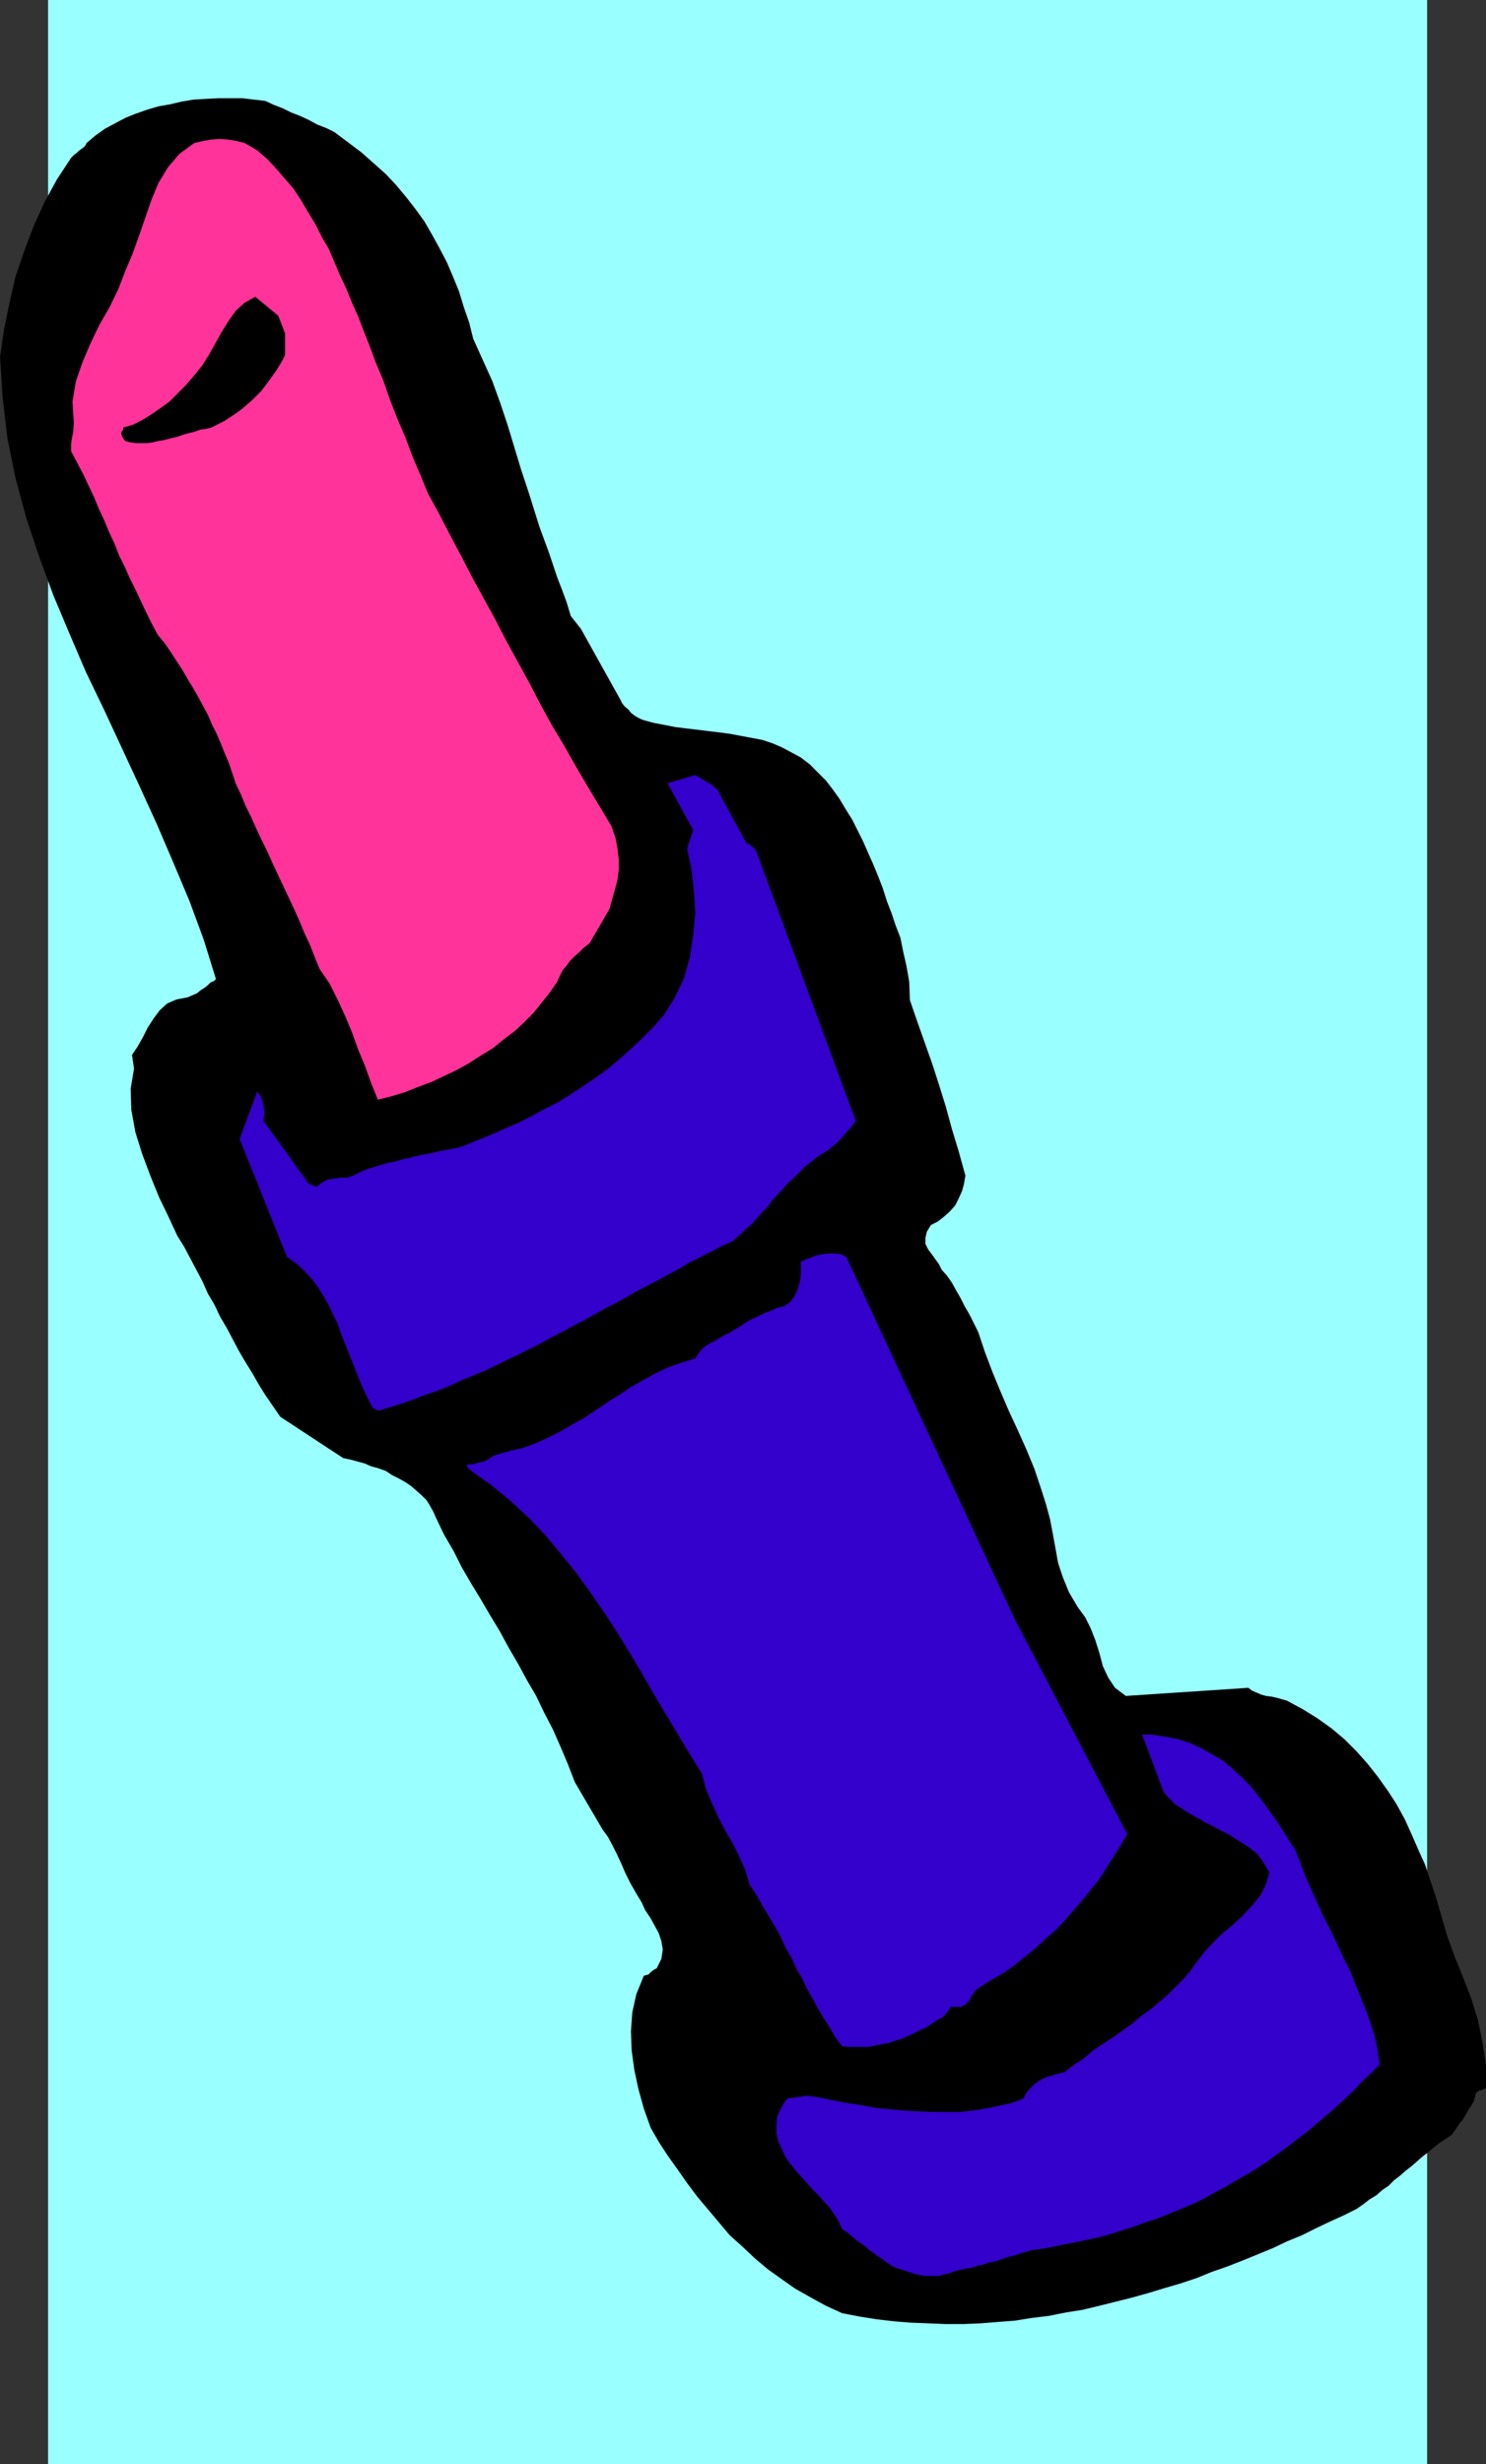
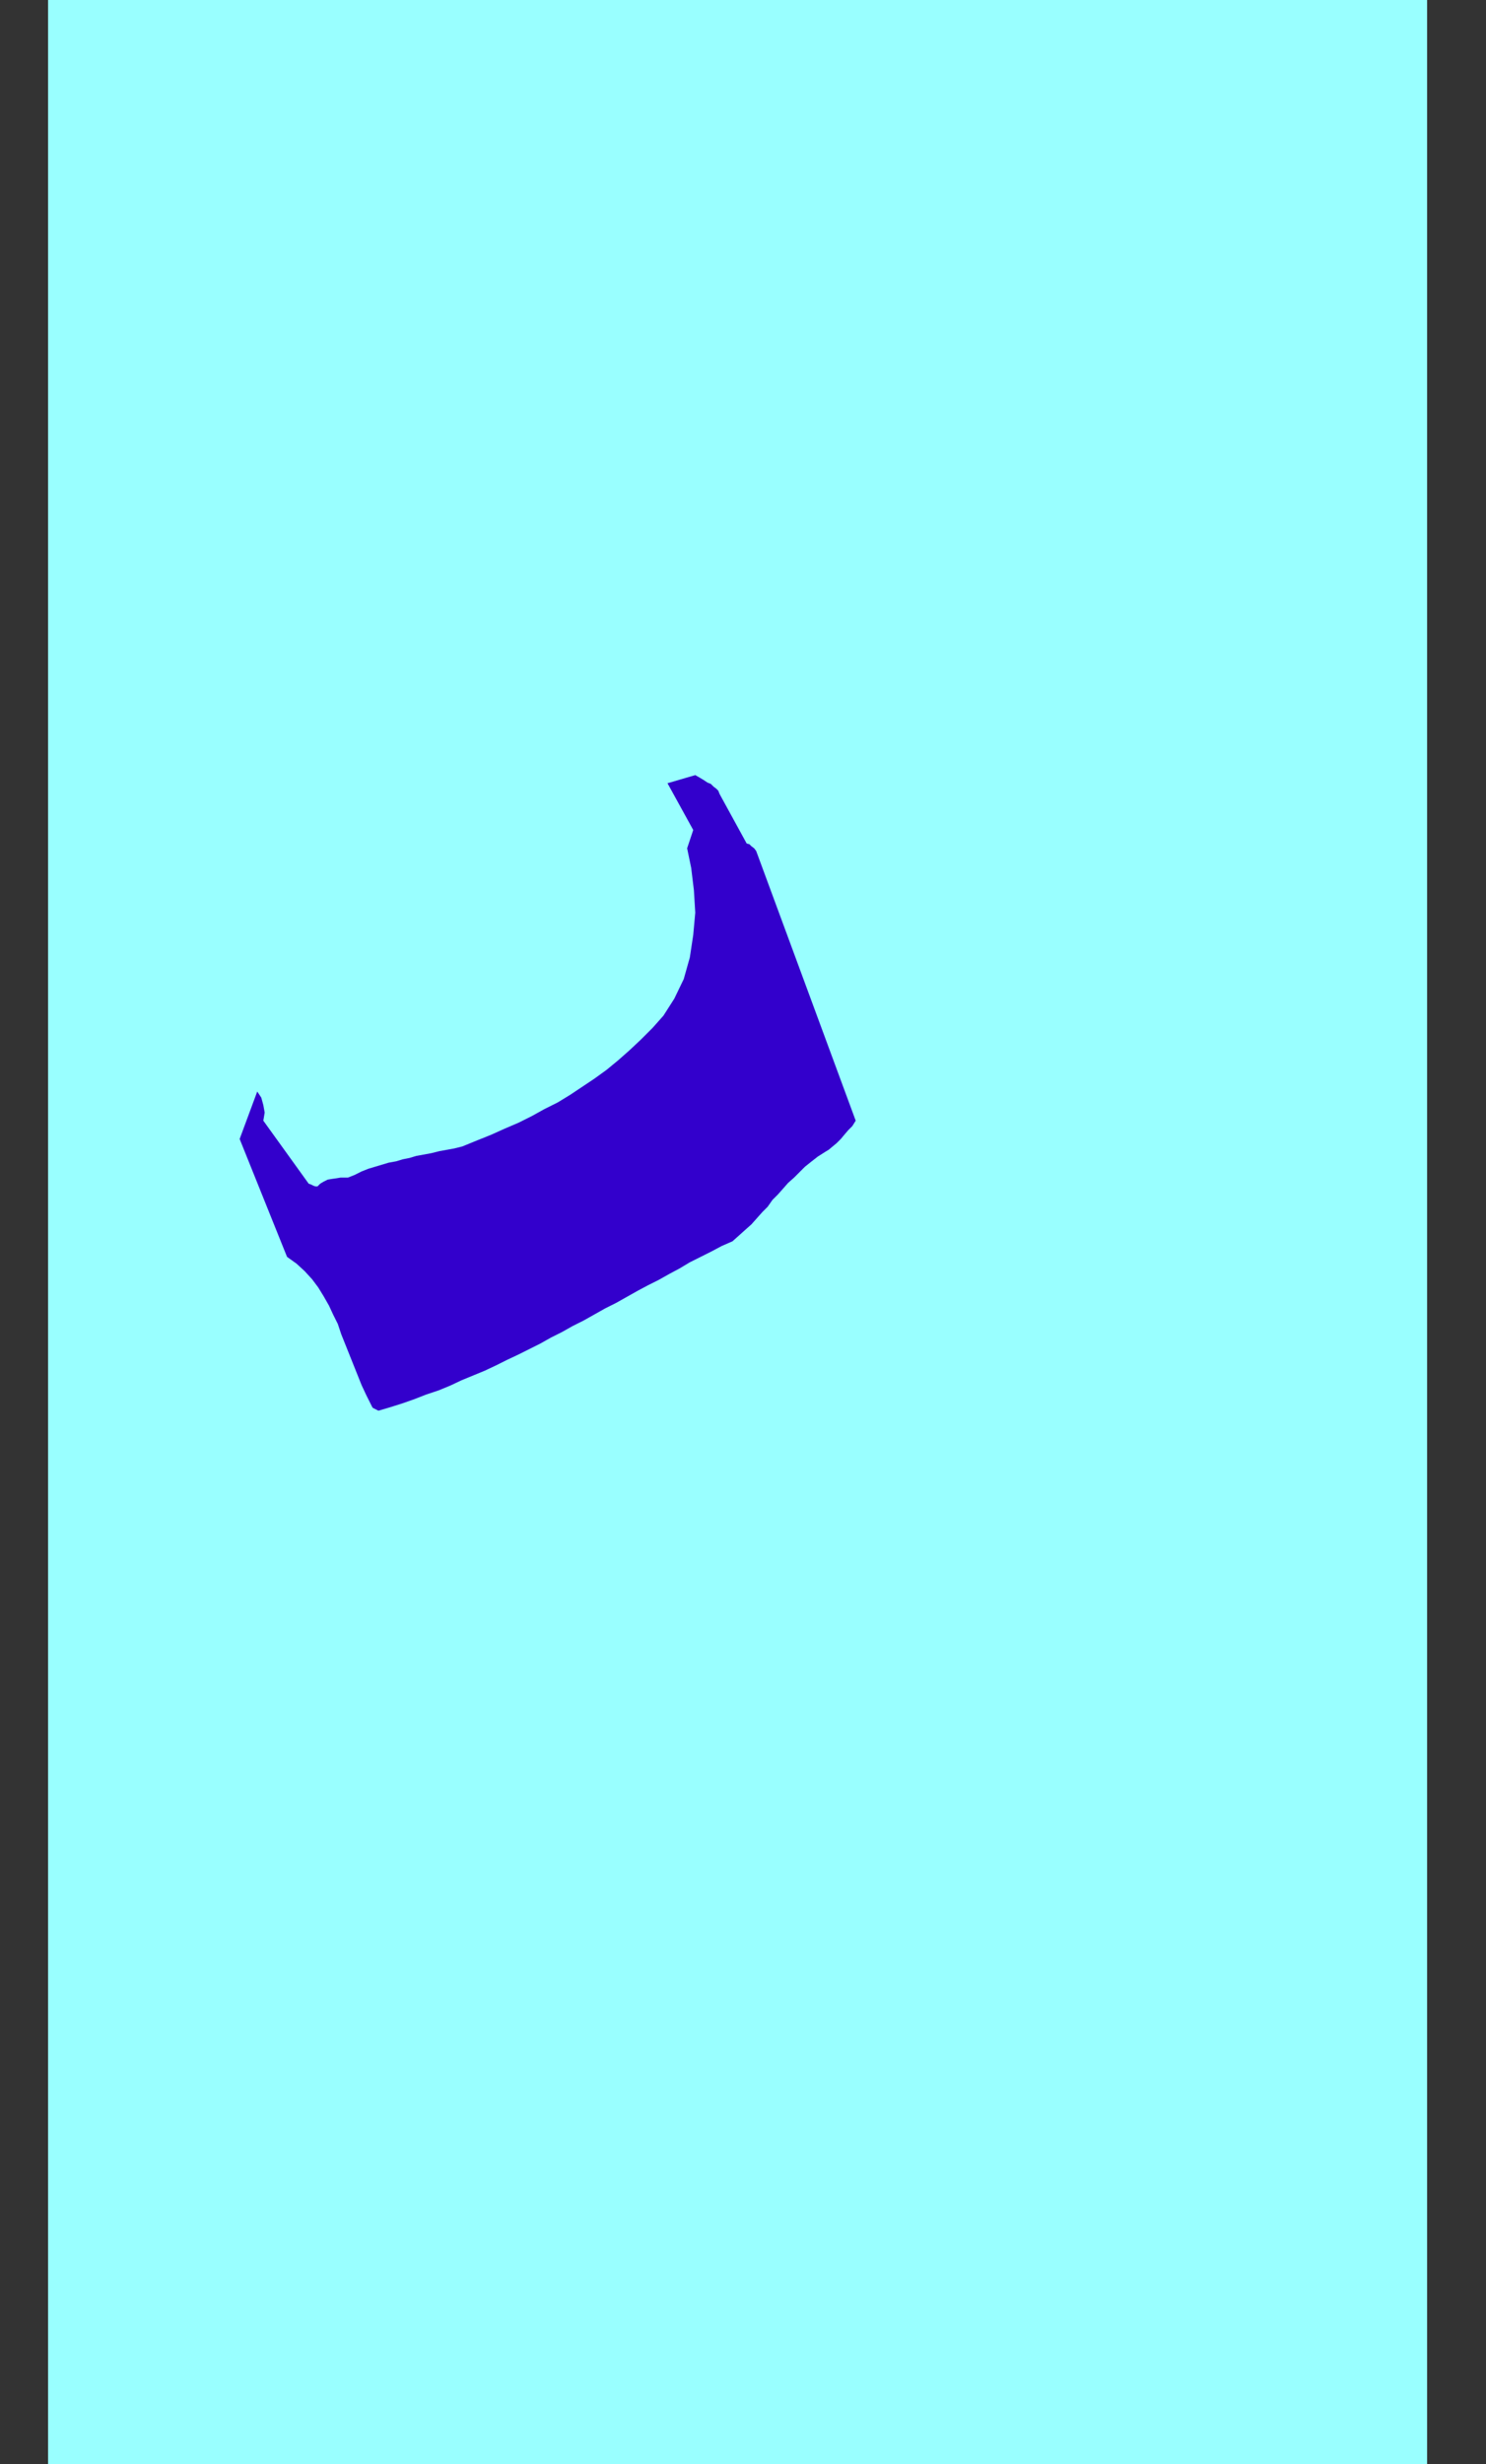
<svg xmlns="http://www.w3.org/2000/svg" xmlns:ns1="http://sodipodi.sourceforge.net/DTD/sodipodi-0.dtd" xmlns:ns2="http://www.inkscape.org/namespaces/inkscape" version="1.0" width="93.843mm" height="155.497mm" id="svg7" ns1:docname="Lipstick 02.wmf">
  <rect width="100%" height="100%" fill="#333333" stroke="none" />
  <ns1:namedview id="namedview7" pagecolor="#ffffff" bordercolor="#000000" borderopacity="0.25" ns2:showpageshadow="2" ns2:pageopacity="0.0" ns2:pagecheckerboard="0" ns2:deskcolor="#d1d1d1" ns2:document-units="mm" />
  <defs id="defs1">
    <pattern id="WMFhbasepattern" patternUnits="userSpaceOnUse" width="6" height="6" x="0" y="0" />
  </defs>
  <path style="fill:#99ffff;fill-opacity:1;fill-rule:evenodd;stroke:none" d="M 340.622,587.707 H 11.473 V 0 H 340.622 v 587.707 z" id="path1" />
-   <path style="fill:#000000;fill-opacity:1;fill-rule:evenodd;stroke:none" d="m 0,84.997 0.646,10.019 1.131,9.534 1.939,9.534 2.585,9.534 3.07,9.211 3.393,9.211 3.878,9.211 3.878,9.049 4.363,9.049 4.201,9.049 4.201,9.049 4.201,9.211 3.878,9.049 3.878,9.211 3.393,9.211 2.909,9.372 -0.485,0.485 -0.808,0.323 -0.646,0.646 -0.808,0.646 -0.808,0.485 -0.97,0.808 -1.131,0.485 -1.131,0.485 -2.585,0.485 -2.262,0.97 -1.777,1.616 -1.454,1.939 -1.454,2.262 -1.131,2.262 -1.293,2.262 -1.293,1.939 0.485,3.232 -0.808,4.848 0.162,5.009 0.97,5.333 1.616,5.171 1.939,5.171 2.101,5.171 2.262,4.686 2.101,4.525 1.616,2.585 1.454,2.747 1.454,2.747 1.454,2.747 1.293,2.909 1.616,2.747 1.293,2.747 1.616,2.747 1.454,2.747 1.454,2.747 1.616,2.747 1.616,2.585 1.454,2.585 1.616,2.585 1.777,2.585 1.777,2.585 15.027,9.857 1.616,0.323 1.777,0.485 1.777,0.485 1.454,0.646 1.777,0.485 1.777,0.646 1.454,0.97 1.616,0.808 1.454,0.808 1.454,0.97 1.293,1.131 1.293,1.131 1.131,1.131 0.808,1.293 0.808,1.454 0.646,1.454 1.939,4.04 2.262,3.878 1.939,3.878 2.262,3.878 2.262,3.717 2.262,3.878 2.262,3.717 2.101,3.878 2.262,3.878 2.101,3.878 2.262,3.878 1.939,4.04 2.101,4.04 1.777,4.04 1.777,4.201 1.616,4.201 6.625,11.311 1.293,1.778 1.131,2.101 1.131,2.262 0.97,2.101 0.97,2.262 1.131,2.262 1.293,2.262 1.454,2.424 0.808,1.778 1.293,1.939 0.97,1.778 0.97,1.778 0.646,1.939 0.323,1.939 -0.323,2.262 -1.131,2.262 -0.646,0.323 -0.646,0.485 -0.646,0.646 -1.131,0.323 -1.777,4.363 -0.97,4.363 -0.323,4.525 0.162,4.525 0.646,4.686 0.97,4.525 1.293,4.686 1.616,4.525 1.939,3.393 2.101,3.232 2.424,3.393 2.262,3.232 2.424,3.232 2.585,3.07 2.585,3.07 2.585,3.07 3.07,2.747 2.909,2.747 3.07,2.585 3.393,2.424 3.232,2.262 3.716,2.101 3.555,1.939 3.878,1.778 4.201,0.808 4.04,0.646 4.201,0.485 4.04,0.323 4.201,0.162 4.04,0.162 h 4.201 l 4.04,-0.162 4.04,-0.323 4.201,-0.323 4.04,-0.646 4.04,-0.485 4.04,-0.808 4.04,-0.646 4.04,-0.97 3.878,-0.97 3.878,-0.97 4.04,-1.131 3.716,-1.131 3.878,-1.131 3.878,-1.293 3.555,-1.454 3.716,-1.293 3.716,-1.454 3.555,-1.454 3.555,-1.454 3.393,-1.616 3.555,-1.454 3.232,-1.616 3.393,-1.616 3.232,-1.454 3.232,-1.616 1.616,-1.131 1.454,-1.131 1.616,-0.97 1.454,-1.293 1.454,-0.97 1.293,-1.293 1.454,-1.131 1.293,-1.131 1.454,-1.131 1.293,-1.131 1.293,-1.131 1.454,-1.131 1.131,-0.97 1.454,-1.131 1.454,-0.97 1.454,-0.97 0.97,-1.293 0.808,-1.293 0.97,-1.131 0.646,-1.131 0.646,-1.131 0.646,-0.97 0.646,-1.131 0.323,-1.131 0.162,-0.808 0.646,-0.485 0.97,-0.323 0.808,-0.323 v -5.494 l -0.808,-5.333 -1.131,-5.494 -1.616,-5.171 -1.939,-5.009 -2.101,-5.171 -1.777,-5.009 -1.454,-5.009 -1.131,-3.878 -1.293,-3.878 -1.293,-3.878 -1.616,-3.555 -1.616,-3.717 -1.616,-3.555 -1.939,-3.555 -2.101,-3.232 -2.424,-3.393 -2.424,-3.07 -2.585,-2.909 -2.909,-2.909 -3.07,-2.585 -3.393,-2.424 -3.393,-2.101 -3.878,-2.101 -1.131,-0.323 -1.131,-0.323 -1.454,-0.323 -1.293,-0.162 -1.131,-0.323 -1.131,-0.485 -1.131,-0.485 -0.808,-0.646 -29.247,1.939 -2.585,-1.939 -1.616,-2.424 -1.293,-2.747 -0.808,-3.07 -0.97,-3.07 -1.131,-2.909 -1.293,-2.585 -1.777,-2.424 -2.101,-3.555 -1.454,-3.555 -1.131,-3.393 -0.646,-3.555 -0.646,-3.555 -0.646,-3.393 -0.97,-3.555 -1.131,-3.555 -1.616,-4.848 -1.939,-4.686 -2.101,-4.686 -2.101,-4.525 -1.939,-4.525 -1.939,-4.686 -1.777,-4.686 -1.616,-4.848 -0.97,-1.939 -1.131,-2.262 -1.131,-1.939 -0.97,-1.939 -1.131,-1.939 -0.97,-1.778 -1.131,-1.616 -1.293,-1.454 -0.646,-1.293 -0.808,-1.131 -0.808,-1.131 -0.97,-1.293 -0.646,-1.293 v -1.454 l 0.323,-1.454 0.97,-1.616 1.616,-0.808 1.454,-1.131 1.454,-1.293 1.293,-1.454 0.808,-1.616 0.808,-1.778 0.485,-1.778 0.323,-1.939 -1.616,-5.817 -1.616,-5.332 -1.454,-5.333 -1.616,-5.171 -1.616,-5.009 -1.777,-5.009 -1.777,-5.009 -1.777,-5.171 -0.162,-4.363 -0.646,-3.717 -0.808,-3.555 -0.646,-3.232 -1.131,-2.909 -0.97,-2.909 -1.131,-2.909 -0.97,-3.07 -1.131,-2.909 -1.131,-2.747 -1.293,-2.909 -1.131,-2.585 -1.293,-2.585 -1.293,-2.585 -1.616,-2.585 -1.454,-2.424 -1.616,-2.262 -1.616,-2.101 -1.939,-1.939 -1.939,-1.939 -2.101,-1.616 -2.101,-1.131 -2.424,-1.293 -2.262,-0.97 -2.424,-0.808 -2.585,-0.485 -2.585,-0.485 -2.585,-0.485 -2.424,-0.323 -2.747,-0.323 -2.585,-0.323 -2.747,-0.323 -2.585,-0.323 -2.424,-0.485 -2.585,-0.485 -2.424,-0.646 -0.808,-0.323 -0.646,-0.323 -0.808,-0.485 -0.808,-0.646 -0.646,-0.808 -0.808,-0.646 -0.646,-0.808 -0.485,-0.97 -9.372,-16.805 -2.424,-3.07 -0.97,-3.232 -1.131,-3.07 -1.131,-2.909 -0.97,-2.909 -0.97,-2.909 -1.131,-3.07 -1.131,-3.07 -0.97,-3.07 -1.616,-5.171 -1.777,-5.333 -1.616,-5.333 -1.616,-5.332 -1.777,-5.333 -1.939,-5.333 -2.262,-5.009 -2.262,-5.009 -0.97,-3.878 -1.293,-3.717 -1.131,-3.717 -1.454,-3.555 -1.454,-3.393 -1.777,-3.393 -1.777,-3.232 -1.777,-3.07 -2.101,-2.909 -2.262,-2.909 -2.424,-2.909 L 92.104,41.529 89.195,38.943 86.287,36.358 83.055,33.934 79.823,31.51 77.884,30.541 75.784,29.733 73.683,28.602 71.582,27.632 69.482,26.824 67.543,25.855 65.442,25.047 63.342,24.077 60.595,23.754 57.848,23.431 h -2.909 -2.909 l -3.07,0.162 -2.747,0.162 -2.909,0.485 -2.747,0.646 -2.747,0.485 -2.747,0.808 -2.747,0.97 -2.424,0.97 -2.424,1.293 -2.424,1.293 -2.262,1.616 -2.101,1.778 -0.323,0.646 -0.485,0.485 -0.485,0.323 -0.646,0.485 -0.485,0.485 -0.485,0.323 -0.485,0.485 -0.323,0.323 -3.393,5.171 -2.909,5.333 L 8.079,53.81 5.817,59.789 3.716,65.929 2.262,72.231 0.97,78.533 0,85.159 v 0 z" id="path2" />
-   <path style="fill:#ff3399;fill-opacity:1;fill-rule:evenodd;stroke:none" d="m 16.966,107.62 1.454,2.747 1.454,2.747 1.293,2.747 1.293,2.747 1.131,2.747 1.293,2.747 1.131,2.747 1.293,2.747 1.131,2.909 1.293,2.585 1.293,2.909 1.293,2.585 1.293,2.747 1.293,2.747 1.293,2.585 1.454,2.747 1.616,1.939 1.454,2.101 1.454,2.262 1.293,1.939 1.293,2.262 1.293,2.101 1.293,2.262 1.131,2.101 1.131,2.101 0.97,2.262 1.131,2.262 0.97,2.262 0.97,2.424 0.97,2.262 0.808,2.424 0.808,2.424 1.293,2.747 1.131,2.747 1.293,2.585 1.293,2.909 1.293,2.747 1.293,2.585 1.293,2.909 1.293,2.747 1.293,2.747 1.293,2.747 1.293,2.747 1.293,2.909 1.131,2.747 1.293,2.747 1.131,2.909 1.131,2.747 2.424,3.555 1.939,3.878 1.777,3.878 1.616,3.878 1.454,4.04 1.616,3.878 1.454,4.04 1.616,4.04 3.232,-0.808 3.232,-0.97 3.232,-1.293 3.07,-1.131 3.07,-1.454 3.07,-1.454 2.909,-1.616 2.747,-1.778 2.909,-1.778 2.585,-2.101 2.585,-1.939 2.262,-2.101 2.262,-2.262 1.939,-2.424 1.939,-2.424 1.777,-2.585 0.646,-1.454 0.646,-1.293 0.97,-1.131 0.808,-1.131 1.131,-1.131 1.131,-0.97 0.97,-0.97 1.454,-1.131 4.686,-8.08 0.646,-2.262 0.646,-2.262 0.646,-2.424 0.323,-2.424 v -2.424 l -0.323,-2.747 -0.485,-2.585 -0.97,-2.747 -2.909,-4.848 -2.909,-4.848 -2.747,-4.686 -2.747,-4.848 -2.909,-4.848 -2.747,-5.009 -2.585,-5.009 -2.747,-5.009 -2.747,-5.009 -2.585,-5.009 -2.747,-5.009 -2.747,-5.009 -2.585,-5.009 -2.747,-5.171 -2.585,-5.009 -2.747,-5.009 -1.777,-4.363 -1.939,-4.525 -1.616,-4.363 -1.939,-4.525 -1.777,-4.525 -1.616,-4.686 -1.777,-4.201 -1.616,-4.363 -1.293,-3.232 -1.293,-3.393 -1.454,-3.232 -1.293,-3.232 -1.454,-3.07 -1.454,-3.393 -1.293,-3.07 -1.777,-3.07 -1.454,-2.909 -1.777,-2.909 -1.616,-2.747 -1.777,-2.747 -2.101,-2.424 -2.101,-2.424 -2.101,-2.262 -2.424,-2.101 -1.616,-0.97 -1.454,-0.808 -1.939,-0.485 -1.939,-0.323 -2.101,-0.162 -1.939,0.162 -1.939,0.323 -2.101,0.485 -3.555,2.585 -2.747,3.232 -2.262,3.717 -1.616,3.878 -1.454,4.201 -1.454,4.201 -1.616,4.525 -1.777,4.201 -1.616,4.201 -2.101,4.363 -2.424,4.201 -2.101,4.363 -1.939,4.525 -1.616,4.686 -0.808,4.848 0.323,5.009 -0.162,2.262 -0.323,1.616 -0.162,1.293 v 1.616 z" id="path3" />
-   <path style="fill:#000000;fill-opacity:1;fill-rule:evenodd;stroke:none" d="m 29.247,102.61 -0.323,0.646 0.162,0.646 0.323,0.646 0.485,0.646 1.293,0.323 1.293,0.162 h 1.293 1.293 l 1.293,-0.162 1.293,-0.323 1.131,-0.162 1.293,-0.323 1.293,-0.323 1.293,-0.323 1.293,-0.485 1.293,-0.323 1.293,-0.323 1.293,-0.485 1.293,-0.162 1.293,-0.323 1.616,-0.808 1.616,-0.808 1.454,-0.97 1.454,-0.97 1.293,-0.97 1.131,-0.97 1.293,-1.131 1.131,-1.131 0.97,-0.97 0.97,-1.293 0.97,-1.293 0.808,-1.131 0.808,-1.131 0.808,-1.293 0.646,-1.131 0.646,-1.293 V 79.503 l -1.616,-4.201 -5.494,-4.525 -2.585,1.454 -2.101,1.939 -1.616,2.262 -1.616,2.585 -1.454,2.585 -1.616,2.909 -1.616,2.585 -1.939,2.424 -1.939,2.262 -2.101,2.101 -1.939,1.939 -2.262,1.616 -2.101,1.454 -2.101,1.293 -2.262,1.131 -2.262,0.646 v 0.162 0.162 0.323 0 z" id="path4" />
  <path style="fill:#3300cc;fill-opacity:1;fill-rule:evenodd;stroke:none" d="m 57.201,271.635 11.311,28.117 2.262,1.616 1.939,1.778 1.777,1.939 1.454,1.939 1.293,2.101 1.293,2.262 0.97,2.101 1.131,2.262 0.808,2.424 0.97,2.424 0.97,2.424 0.97,2.424 0.97,2.424 0.97,2.424 1.131,2.424 1.293,2.585 0.162,0.323 0.162,0.162 0.646,0.323 0.646,0.323 2.747,-0.808 3.07,-0.97 2.747,-0.97 2.909,-1.131 2.909,-0.97 2.747,-1.131 2.747,-1.293 2.747,-1.131 2.747,-1.131 2.747,-1.293 2.585,-1.293 2.747,-1.293 2.585,-1.293 2.585,-1.293 2.585,-1.454 2.585,-1.293 2.585,-1.454 2.585,-1.293 2.585,-1.454 2.585,-1.454 2.585,-1.293 2.585,-1.454 2.585,-1.454 2.424,-1.293 2.585,-1.293 2.585,-1.454 2.424,-1.293 2.424,-1.454 2.585,-1.293 2.585,-1.293 2.424,-1.293 2.585,-1.131 1.454,-1.293 1.616,-1.454 1.454,-1.293 1.293,-1.454 1.293,-1.454 1.293,-1.293 1.131,-1.616 1.293,-1.293 1.293,-1.454 1.131,-1.293 1.454,-1.293 1.293,-1.293 1.293,-1.293 1.616,-1.293 1.454,-1.131 1.777,-1.131 0.808,-0.485 0.97,-0.808 0.97,-0.808 0.97,-0.97 0.808,-0.97 0.97,-1.131 0.97,-0.97 0.808,-1.293 -23.753,-64.313 -0.485,-0.646 -0.646,-0.485 -0.485,-0.485 -0.646,-0.162 -6.463,-11.796 -0.323,-0.808 -0.485,-0.485 -0.646,-0.485 -0.646,-0.646 -0.808,-0.323 -0.97,-0.646 -0.808,-0.485 -1.131,-0.646 -6.625,1.939 6.14,11.15 -1.454,4.363 0.97,4.686 0.646,5.332 0.323,5.333 -0.485,5.333 -0.808,5.332 -1.454,5.171 -2.262,4.686 -2.585,4.04 -2.585,2.909 -2.747,2.747 -2.747,2.585 -2.747,2.424 -2.747,2.262 -2.909,2.101 -2.909,1.939 -2.909,1.939 -2.909,1.778 -3.232,1.616 -2.909,1.616 -3.232,1.616 -3.393,1.454 -3.232,1.454 -3.232,1.293 -3.555,1.454 -1.939,0.485 -1.777,0.323 -1.777,0.323 -1.939,0.485 -1.777,0.323 -1.777,0.323 -1.616,0.485 -1.616,0.323 -1.616,0.485 -1.777,0.323 -1.616,0.485 -1.616,0.485 -1.616,0.485 -1.616,0.646 -1.616,0.808 -1.616,0.646 h -0.97 -0.808 l -0.97,0.162 -1.131,0.162 -0.97,0.162 -0.97,0.485 -0.808,0.485 -0.646,0.646 h -0.485 l -0.485,-0.162 -0.646,-0.323 -0.485,-0.162 -10.826,-15.028 0.323,-1.939 -0.323,-1.778 -0.485,-1.778 -0.97,-1.454 z" id="path5" />
-   <path style="fill:#3300cc;fill-opacity:1;fill-rule:evenodd;stroke:none" d="m 112.302,350.653 5.009,3.555 4.524,3.717 4.363,4.04 4.04,4.201 3.716,4.525 3.555,4.363 3.393,4.686 3.232,4.686 3.07,4.686 3.07,5.009 2.909,4.848 2.747,4.848 2.909,4.848 2.909,4.848 2.909,4.848 2.909,4.686 0.97,3.717 1.454,3.393 1.454,3.232 1.616,3.07 1.777,3.07 1.616,3.232 1.454,3.232 0.97,3.393 1.616,2.424 1.454,2.585 1.454,2.424 1.454,2.424 1.454,2.585 1.131,2.585 1.454,2.424 1.131,2.585 1.454,2.424 1.131,2.424 1.293,2.262 1.293,2.424 1.454,2.424 1.454,2.262 1.293,2.262 1.616,2.101 1.616,0.162 h 1.454 1.616 1.616 l 1.616,-0.323 1.616,-0.323 1.616,-0.323 1.454,-0.485 1.616,-0.485 1.454,-0.646 1.454,-0.646 1.454,-0.808 1.293,-0.485 1.454,-0.97 1.131,-0.808 1.293,-0.646 0.646,-0.485 0.485,-0.646 0.485,-0.646 0.485,-0.808 h 0.646 0.646 0.485 0.646 l 0.646,-0.323 0.646,-0.323 0.323,-0.485 0.485,-0.485 0.323,-0.646 0.485,-0.808 0.485,-0.646 0.646,-0.646 3.07,-1.939 3.07,-1.778 2.747,-1.939 2.585,-2.101 2.585,-2.101 2.262,-2.101 2.585,-2.262 2.101,-2.262 2.101,-2.424 2.101,-2.424 1.939,-2.424 1.939,-2.424 1.777,-2.747 1.616,-2.585 1.616,-2.585 1.616,-2.747 -26.823,-51.224 -40.235,-86.451 -1.293,-0.646 -1.454,-0.162 h -1.454 l -1.454,0.162 -1.616,0.323 -1.131,0.485 -1.293,0.485 -1.131,0.485 v 1.454 1.454 l -0.162,1.454 -0.323,1.293 -0.485,1.454 -0.646,1.293 -0.97,1.293 -1.454,0.97 -1.616,0.323 -1.293,0.646 -1.293,0.485 -1.131,0.485 -1.293,0.646 -1.131,0.485 -1.131,0.646 -0.97,0.646 -0.97,0.646 -1.131,0.646 -0.97,0.646 -1.131,0.485 -1.131,0.646 -0.97,0.646 -1.293,0.646 -1.131,0.646 -0.808,0.646 -0.646,0.808 -0.646,0.808 -0.485,0.808 -3.232,0.97 -3.232,1.131 -3.07,1.454 -2.909,1.616 -2.909,1.616 -2.585,1.778 -2.909,1.778 -2.585,1.778 -2.909,1.939 -2.909,1.616 -2.747,1.616 -2.909,1.454 -3.07,1.454 -3.232,1.131 -3.393,0.808 -3.393,0.97 -0.808,0.485 -0.646,0.485 -0.97,0.485 -0.808,0.162 -0.808,0.162 -0.808,0.323 h -0.97 l -0.97,0.323 0.323,0.162 0.323,0.485 0.323,0.323 z" id="path6" />
-   <path style="fill:#3300cc;fill-opacity:1;fill-rule:evenodd;stroke:none" d="m 185.5,504.649 -0.162,2.262 v 1.939 l 0.485,1.939 0.808,1.778 0.808,1.778 1.131,1.616 1.293,1.616 1.293,1.454 1.454,1.616 1.293,1.454 1.454,1.454 1.454,1.616 1.293,1.454 1.131,1.616 0.97,1.616 0.808,1.778 1.293,0.808 1.131,0.97 1.131,0.97 1.454,0.97 1.131,0.97 1.293,0.97 1.131,0.808 1.454,0.97 1.293,0.97 1.454,0.808 1.616,0.485 1.454,0.485 1.616,0.485 1.939,0.485 h 1.777 1.939 l 1.131,-0.323 1.293,-0.323 1.293,-0.485 1.293,-0.323 1.454,-0.323 1.293,-0.162 1.454,-0.485 1.454,-0.323 1.454,-0.485 1.616,-0.323 1.293,-0.485 1.454,-0.485 1.454,-0.323 1.454,-0.485 1.454,-0.485 1.293,-0.323 3.393,-0.485 3.232,-0.646 3.232,-0.646 3.07,-0.646 3.07,-0.646 2.909,-0.808 3.07,-0.97 2.909,-0.97 2.747,-0.97 2.909,-0.97 2.747,-1.131 2.747,-1.131 2.747,-1.131 2.585,-1.293 2.585,-1.454 2.424,-1.293 2.424,-1.454 2.585,-1.454 2.424,-1.454 2.424,-1.616 2.424,-1.778 2.262,-1.616 2.262,-1.778 2.424,-1.778 2.101,-1.778 2.262,-1.939 2.262,-1.939 2.101,-1.939 2.262,-2.101 2.101,-2.262 2.262,-2.101 2.101,-2.101 -0.485,-3.232 -0.646,-3.232 -0.97,-3.232 -1.131,-3.07 -1.293,-3.232 -1.293,-3.232 -1.293,-3.232 -1.616,-3.07 -1.454,-3.232 -1.616,-3.393 -1.616,-3.07 -1.454,-3.232 -1.454,-3.232 -1.454,-3.232 -1.131,-3.07 -1.293,-3.232 -1.454,-2.262 -1.454,-2.262 -1.454,-2.262 -1.616,-2.262 -1.616,-2.262 -1.616,-2.101 -1.777,-2.101 -1.939,-1.939 -2.101,-1.939 -2.101,-1.778 -2.424,-1.454 -2.585,-1.454 -2.747,-1.293 -2.909,-0.97 -3.232,-0.646 -3.393,-0.485 h -0.808 -0.646 -0.485 -0.162 l 5.171,13.735 1.293,1.454 1.454,1.454 1.777,1.131 1.777,1.131 1.777,0.97 1.939,1.131 1.939,0.97 1.777,0.97 1.939,0.97 1.777,1.131 1.777,1.131 1.454,0.97 1.616,1.293 1.131,1.454 0.97,1.616 0.808,1.454 -0.808,2.747 -1.293,2.585 -1.939,2.424 -2.262,2.424 -2.424,2.262 -2.585,2.101 -2.101,2.101 -1.939,2.101 -1.777,2.262 -1.616,2.262 -1.777,2.101 -1.939,1.939 -1.777,1.778 -2.101,1.778 -2.101,1.778 -2.262,1.616 -2.101,1.778 -2.262,1.616 -2.262,1.616 -2.262,1.454 -2.424,1.616 -2.262,1.939 -2.262,1.454 -2.262,1.778 -1.939,0.485 -1.616,0.485 -1.454,0.485 -1.131,0.646 -1.131,0.808 -0.97,0.97 -0.97,1.131 -0.646,1.293 -2.909,1.131 -3.07,0.646 -3.07,0.646 -3.07,0.485 -3.232,0.323 h -3.232 -3.232 l -3.555,-0.162 -3.232,-0.162 -3.393,-0.323 -3.393,-0.323 -3.232,-0.646 -3.393,-0.485 -3.393,-0.646 -3.07,-0.646 -3.232,-0.485 -4.524,0.646 -0.646,0.646 -0.646,0.97 -0.646,1.293 -0.646,1.454 v 0 z" id="path7" />
</svg>